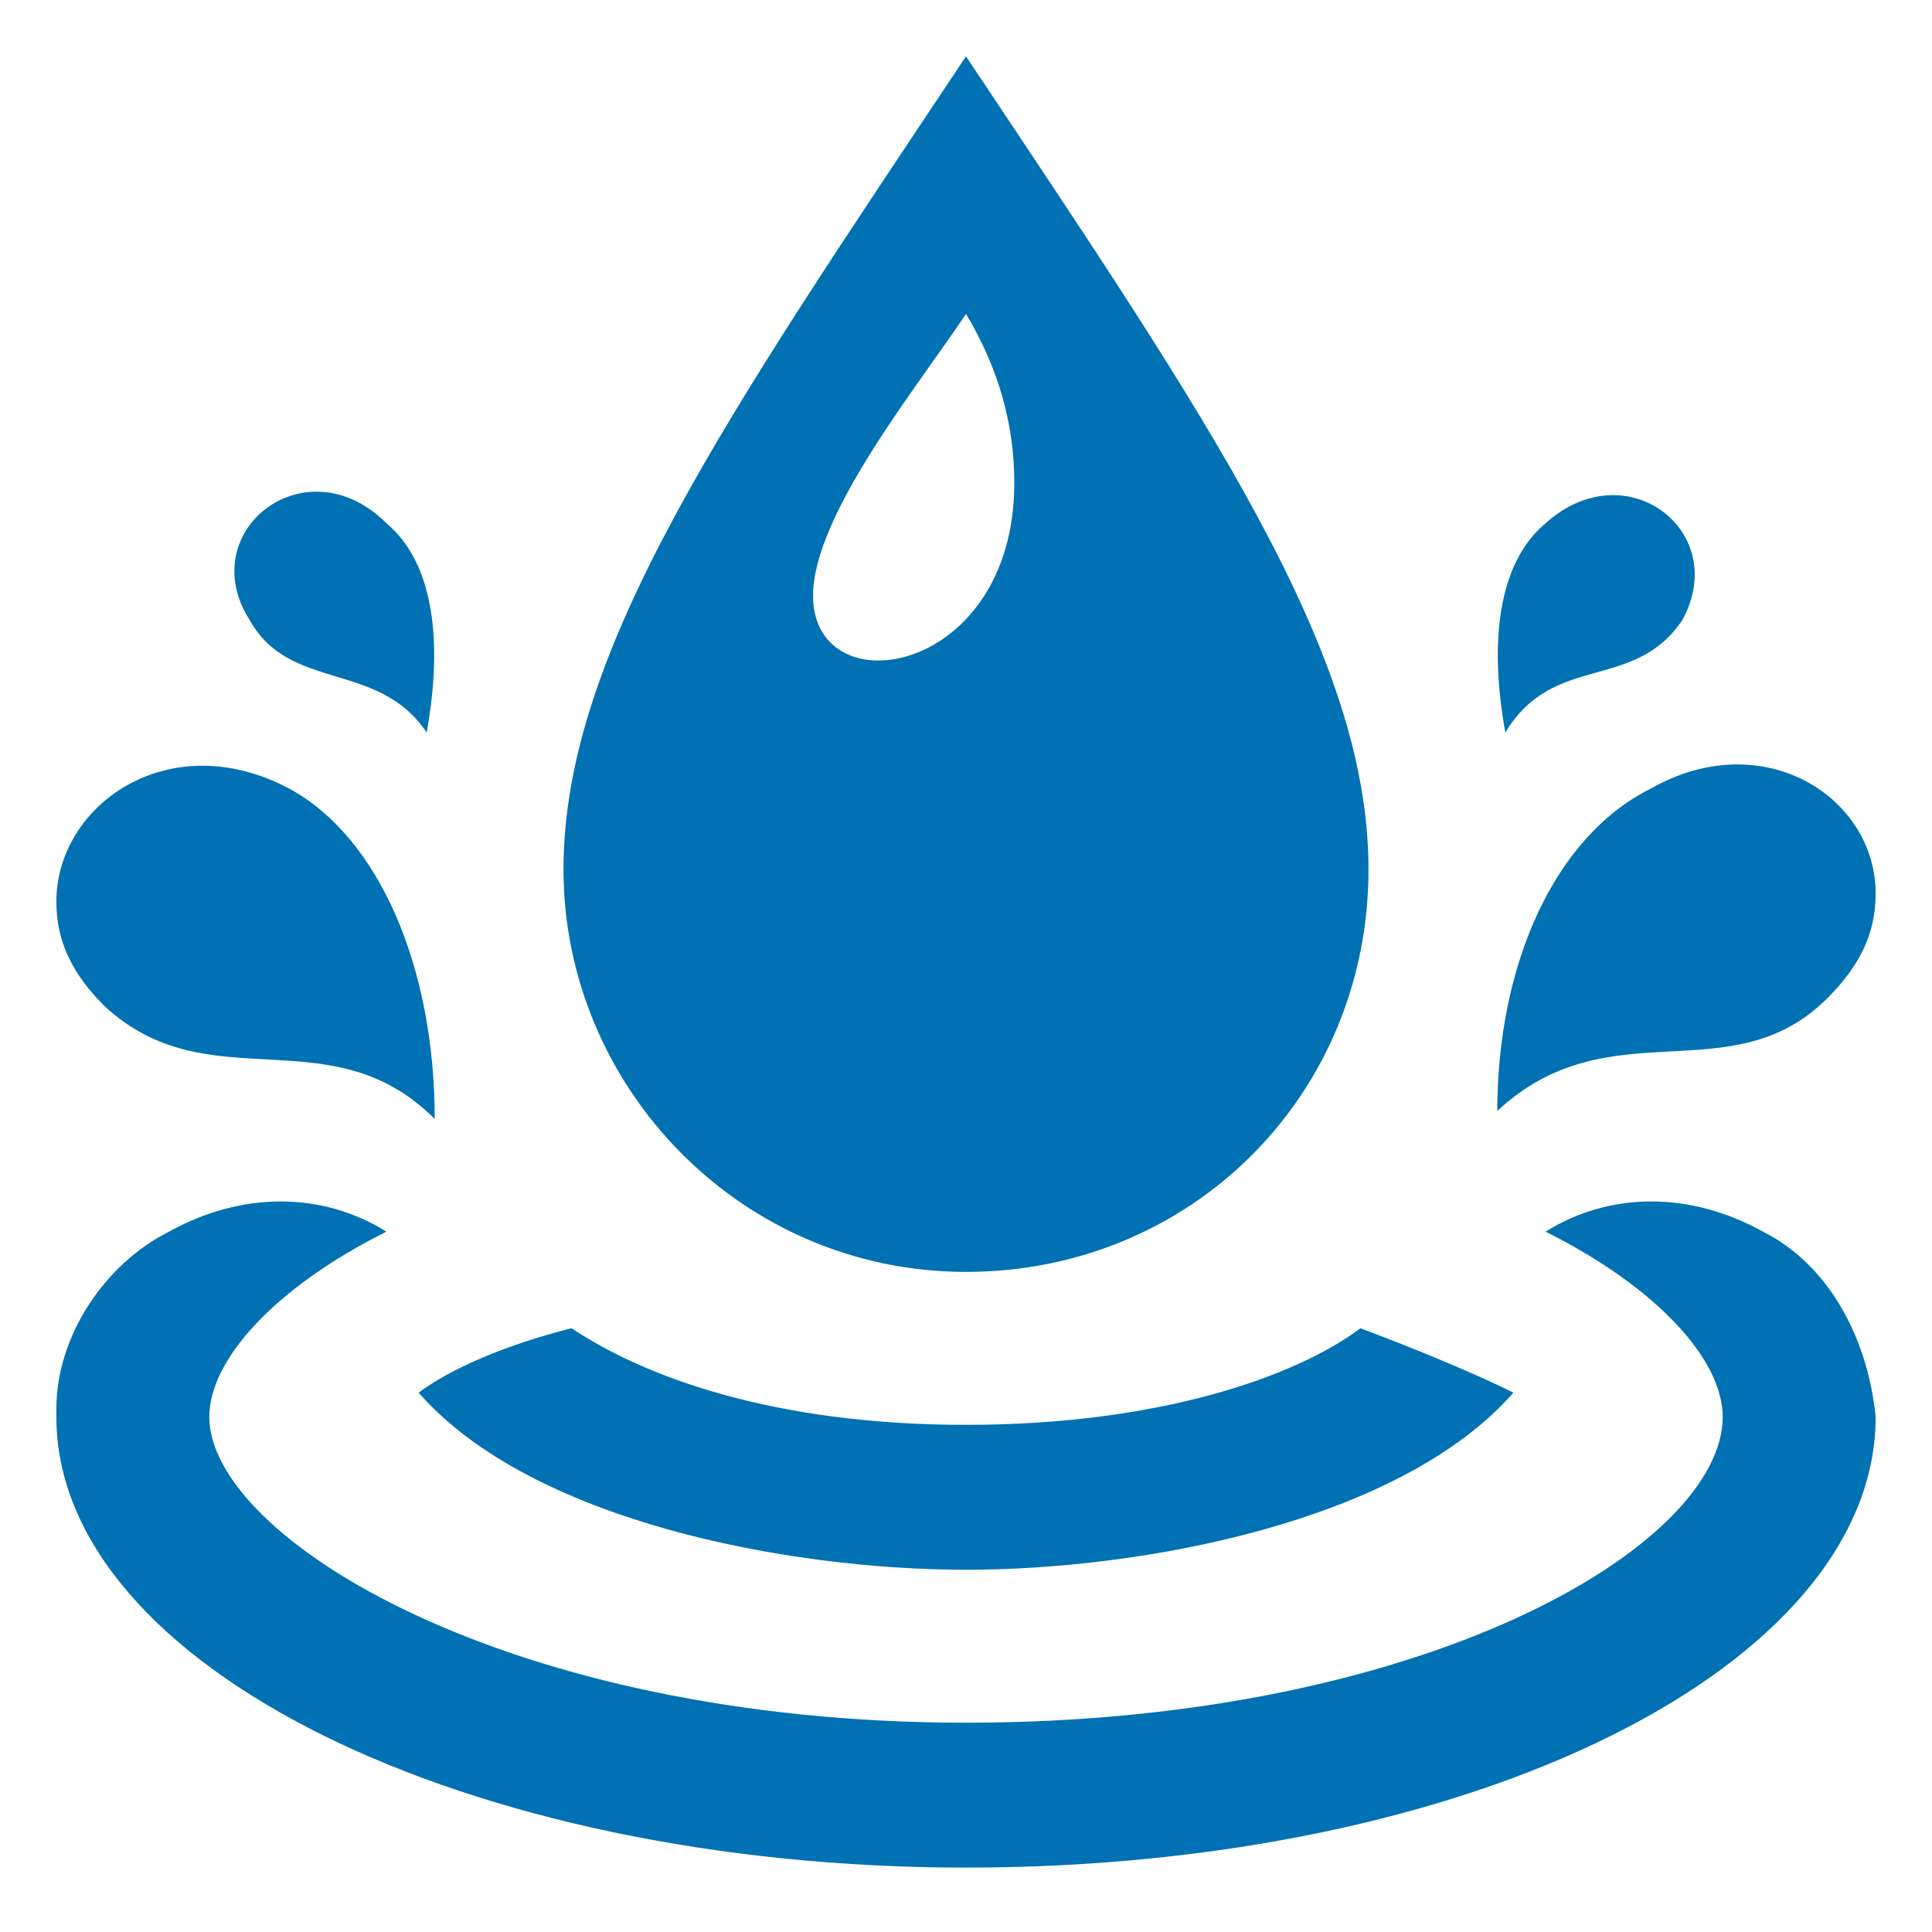
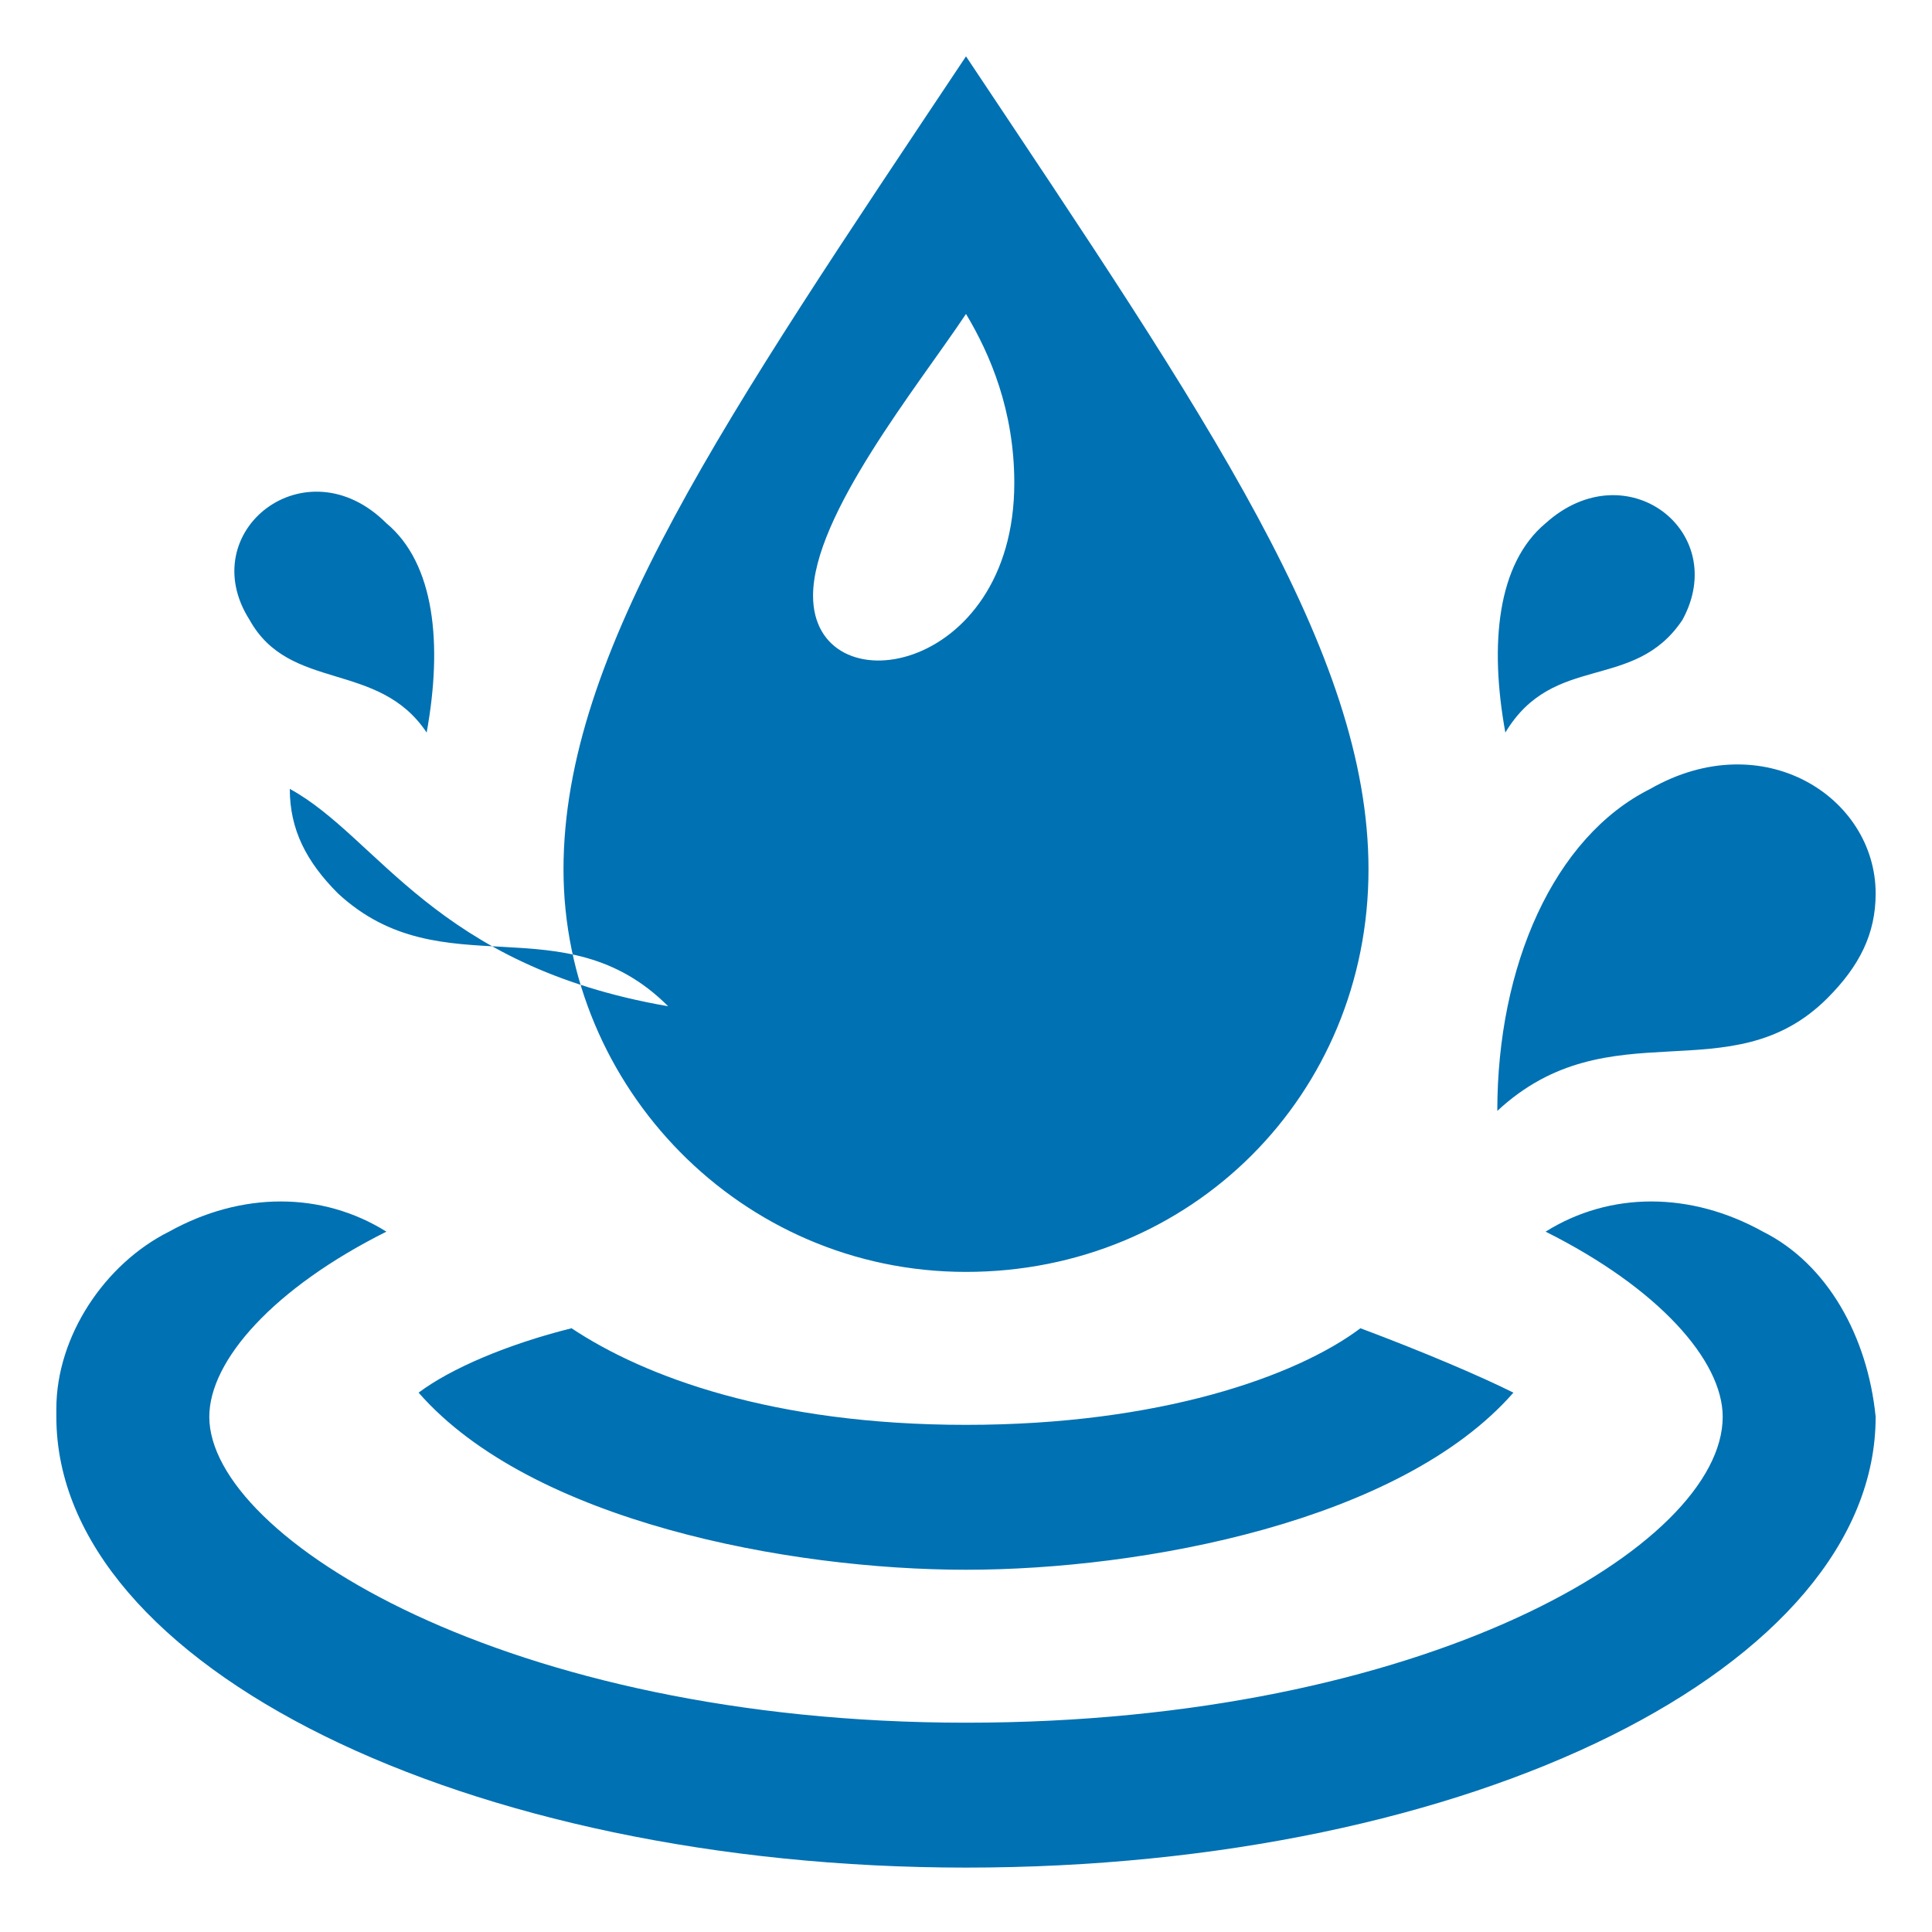
<svg xmlns="http://www.w3.org/2000/svg" version="1.1" id="Layer_1" x="0px" y="0px" viewBox="0 0 24 24" style="enable-background:new 0 0 24 24;" xml:space="preserve">
  <style type="text/css">
	.st0{fill:#0071B3;}
</style>
-   <path class="st0" d="M12,15.8c2.8,0,5-2.2,5-5c0-2.7-2-5.6-5-10.1C9,5.2,7,8.1,7,10.8C7,13.5,9.2,15.8,12,15.8z M12,3.9  c0.3,0.5,0.6,1.2,0.6,2.1c0,2.4-2.5,2.8-2.5,1.4C10.1,6.4,11.4,4.8,12,3.9z M12,19.5c-2.2,0-5.4-0.6-6.8-2.2  c0.4-0.3,1.1-0.6,1.9-0.8c0.9,0.6,2.5,1.2,4.9,1.2s4.1-0.6,4.9-1.2c0.8,0.3,1.5,0.6,1.9,0.8C17.4,18.9,14.2,19.5,12,19.5z   M23.3,17.6c0,3.1-5,5.6-11.3,5.6c-6.2,0-11.3-2.5-11.3-5.6l0-0.1c0-0.9,0.6-1.8,1.4-2.2C3,14.8,4,14.8,4.8,15.3l0,0  c-1.4,0.7-2.2,1.6-2.2,2.3c0,1.5,3.7,3.8,9.4,3.8s9.4-2.2,9.4-3.8c0-0.7-0.8-1.6-2.2-2.3l0,0c0.8-0.5,1.8-0.5,2.7,0  C22.7,15.7,23.2,16.6,23.3,17.6C23.3,17.6,23.3,17.6,23.3,17.6z M18.6,13.8c1.4-1.3,2.9-0.2,4.1-1.4c0.4-0.4,0.6-0.8,0.6-1.3  c0-1.2-1.4-2.1-2.8-1.3C19.3,10.4,18.6,12,18.6,13.8z M18.7,9.1c0.6-1,1.6-0.5,2.2-1.4c0.6-1.1-0.7-2.1-1.7-1.2  C18.6,7,18.5,8,18.7,9.1z M3.6,9.8C2.1,9,0.7,10,0.7,11.2c0,0.5,0.2,0.9,0.6,1.3c1.3,1.2,2.8,0.1,4.1,1.4C5.4,12,4.7,10.4,3.6,9.8z   M4.8,6.5c-1-1-2.4,0.1-1.7,1.2c0.5,0.9,1.6,0.5,2.2,1.4C5.5,8,5.4,7,4.8,6.5z" />
+   <path class="st0" d="M12,15.8c2.8,0,5-2.2,5-5c0-2.7-2-5.6-5-10.1C9,5.2,7,8.1,7,10.8C7,13.5,9.2,15.8,12,15.8z M12,3.9  c0.3,0.5,0.6,1.2,0.6,2.1c0,2.4-2.5,2.8-2.5,1.4C10.1,6.4,11.4,4.8,12,3.9z M12,19.5c-2.2,0-5.4-0.6-6.8-2.2  c0.4-0.3,1.1-0.6,1.9-0.8c0.9,0.6,2.5,1.2,4.9,1.2s4.1-0.6,4.9-1.2c0.8,0.3,1.5,0.6,1.9,0.8C17.4,18.9,14.2,19.5,12,19.5z   M23.3,17.6c0,3.1-5,5.6-11.3,5.6c-6.2,0-11.3-2.5-11.3-5.6l0-0.1c0-0.9,0.6-1.8,1.4-2.2C3,14.8,4,14.8,4.8,15.3l0,0  c-1.4,0.7-2.2,1.6-2.2,2.3c0,1.5,3.7,3.8,9.4,3.8s9.4-2.2,9.4-3.8c0-0.7-0.8-1.6-2.2-2.3l0,0c0.8-0.5,1.8-0.5,2.7,0  C22.7,15.7,23.2,16.6,23.3,17.6C23.3,17.6,23.3,17.6,23.3,17.6z M18.6,13.8c1.4-1.3,2.9-0.2,4.1-1.4c0.4-0.4,0.6-0.8,0.6-1.3  c0-1.2-1.4-2.1-2.8-1.3C19.3,10.4,18.6,12,18.6,13.8z M18.7,9.1c0.6-1,1.6-0.5,2.2-1.4c0.6-1.1-0.7-2.1-1.7-1.2  C18.6,7,18.5,8,18.7,9.1z M3.6,9.8c0,0.5,0.2,0.9,0.6,1.3c1.3,1.2,2.8,0.1,4.1,1.4C5.4,12,4.7,10.4,3.6,9.8z   M4.8,6.5c-1-1-2.4,0.1-1.7,1.2c0.5,0.9,1.6,0.5,2.2,1.4C5.5,8,5.4,7,4.8,6.5z" />
</svg>